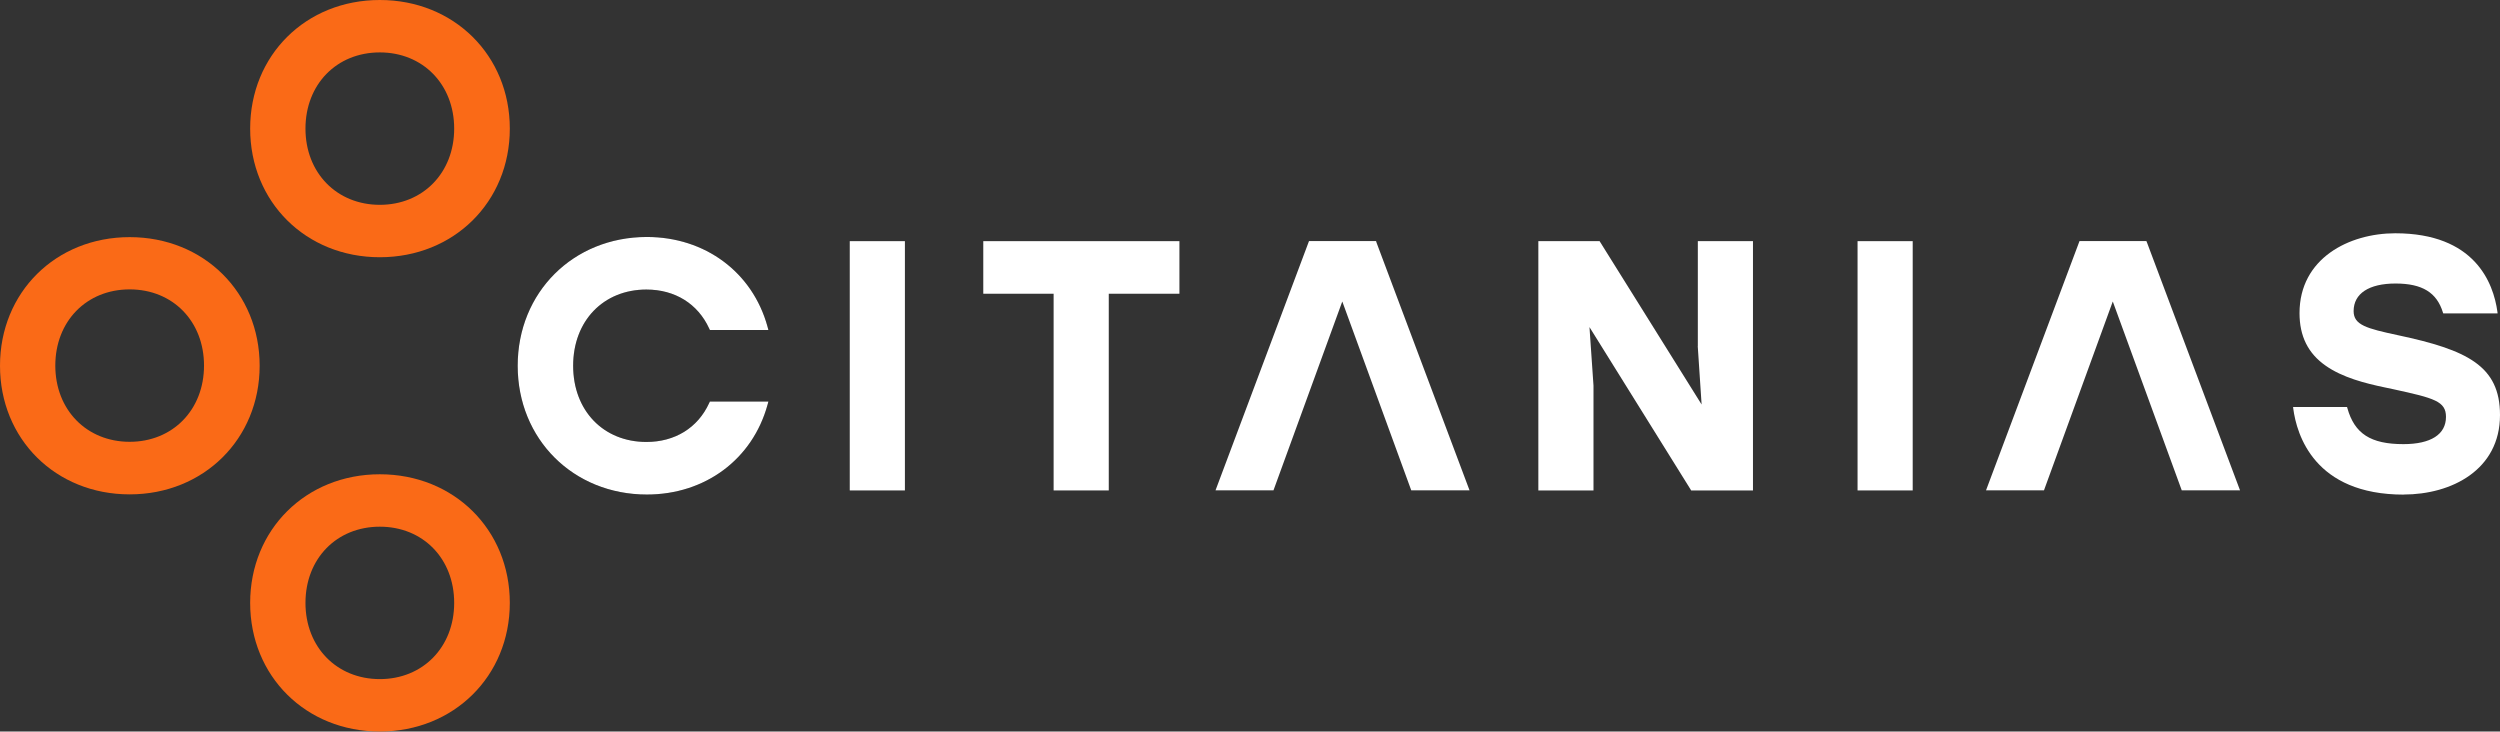
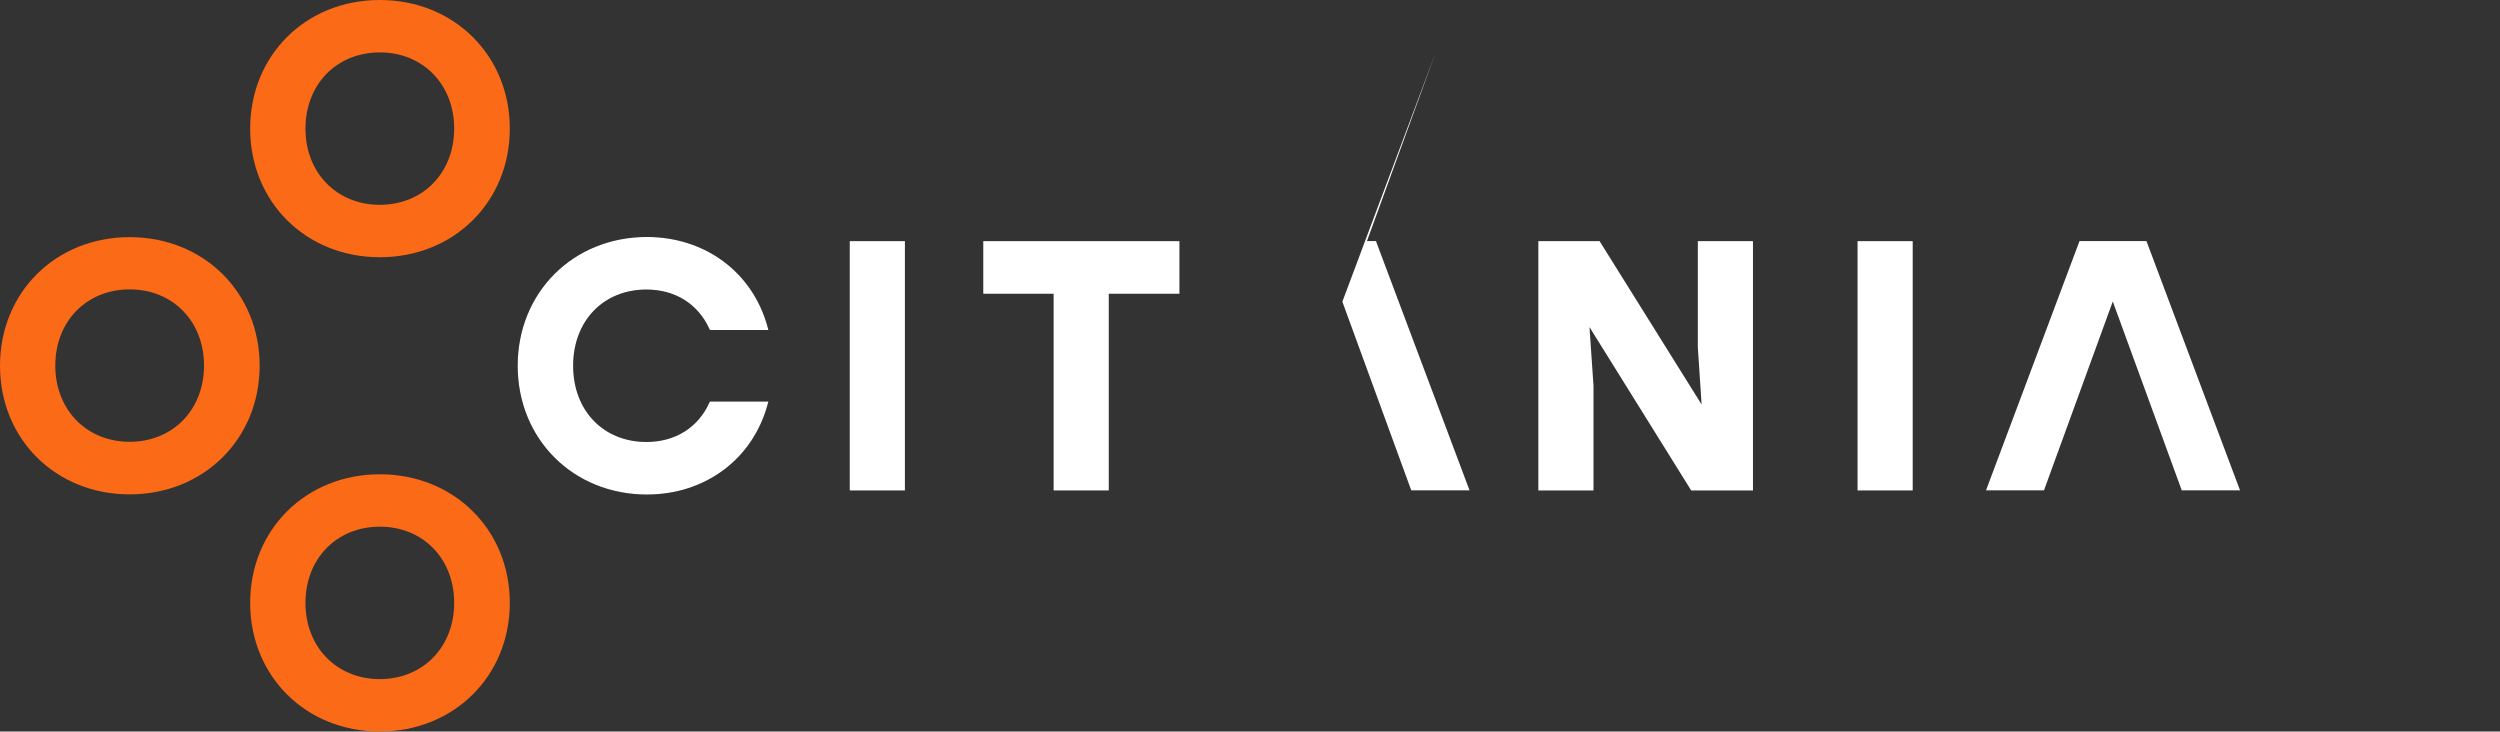
<svg xmlns="http://www.w3.org/2000/svg" id="Capa_1" data-name="Capa 1" viewBox="0 0 311 91">
  <rect x="0" y="0" width="311" height="91" fill="#333333" stroke="none" />
  <defs>
    <style>
      .cls-1 {
        fill: #fa6a17;
      }

      .cls-2 {
        fill: #fff;
      }
    </style>
  </defs>
  <path d="M80.42,36.02c3.55,0,6.39,1.77,7.8,4.84l.09,.19h7.28l-.11-.41c-1.86-6.78-7.77-11.16-15.01-11.16-9.16,0-16.07,6.89-16.07,16.02s6.91,16.02,16.07,16.02c7.25,0,13.14-4.38,15.01-11.16l.11-.41h-7.28l-.09,.19c-1.41,3.09-4.27,4.84-7.8,4.84-5.37,0-9.12-3.91-9.12-9.48s3.75-9.48,9.12-9.48Z" />
  <path class="cls-1" d="M47.25,32c9.22,0,16.17-6.89,16.17-16S56.47,0,47.25,0,31.12,6.89,31.12,16s6.93,16,16.13,16Zm0-25.48c5.35,0,9.25,3.97,9.25,9.48s-3.9,9.48-9.25,9.48-9.25-3.97-9.25-9.48,3.88-9.48,9.25-9.48Z" />
  <path class="cls-1" d="M47.25,59c-9.2,0-16.13,6.89-16.13,16s6.93,16,16.13,16,16.17-6.89,16.17-16-6.95-16-16.17-16Zm0,25.48c-5.35,0-9.25-3.97-9.25-9.48s3.88-9.48,9.25-9.48,9.25,3.97,9.25,9.48-3.9,9.48-9.25,9.48Z" />
  <path class="cls-1" d="M16.13,29.5C6.93,29.5,0,36.37,0,45.5s6.93,16,16.13,16,16.17-6.89,16.17-16-6.95-16-16.17-16Zm0,25.46c-5.35,0-9.25-3.97-9.25-9.48s3.88-9.48,9.25-9.48,9.25,3.97,9.25,9.48-3.9,9.48-9.25,9.48Z" />
  <path class="cls-2" d="M112.57,30h-6.86v31.01h6.86V30Z" />
  <path class="cls-2" d="M122.32,36.54h8.75v24.47h6.86v-24.47h8.79v-6.54h-24.4v6.54Z" />
  <path class="cls-2" d="M211.2,43.06l.48,7.26-12.69-20.32h-7.62v31.01h6.86v-13.04l-.5-7.28,12.56,20.17,.09,.15h7.69V30h-6.86v13.06Z" />
  <path class="cls-2" d="M237.94,30h-6.86v31.01h6.86V30Z" />
-   <path class="cls-2" d="M166.99,37.53l8.57,23.47h7.25l-11.56-30.79-.07-.22h-8.34l-11.63,31.01h7.21l8.55-23.47Z" />
+   <path class="cls-2" d="M166.99,37.53l8.57,23.47h7.25l-11.56-30.79-.07-.22h-8.34h7.21l8.55-23.47Z" />
  <path class="cls-2" d="M262.84,37.53l8.57,23.47h7.25l-11.56-30.79-.09-.22h-8.32l-11.63,31.01h7.21l8.55-23.47Z" />
-   <path class="cls-2" d="M299,61.52c5.98,0,12-3.07,12-9.89,0-6.13-4.09-8.1-12.69-9.93-3.92-.84-5.52-1.27-5.52-3,0-2.18,1.9-3.43,5.22-3.43s5.13,1.12,5.89,3.61l.04,.11h6.76l-.02-.19c-.5-3.65-2.84-9.78-12.71-9.78-5.74,0-11.91,3.11-11.91,9.93,0,2.87,1.06,5.01,3.25,6.54,2.08,1.47,4.92,2.2,7.43,2.72l1.04,.22c5.05,1.1,6.5,1.49,6.5,3.43,0,2.18-1.88,3.39-5.3,3.39-4.07,0-6.08-1.3-6.97-4.49l-.04-.13h-6.71l.02,.19c.43,3.26,2.62,10.71,13.75,10.71Z" />
  <path class="cls-2" d="M80.42,36.02c3.55,0,6.39,1.77,7.8,4.84l.09,.19h7.28l-.11-.41c-1.86-6.78-7.77-11.16-15.01-11.16-9.16,0-16.07,6.89-16.07,16.02s6.91,16.02,16.07,16.02c7.25,0,13.14-4.38,15.01-11.16l.11-.41h-7.28l-.09,.19c-1.41,3.09-4.27,4.84-7.8,4.84-5.37,0-9.12-3.91-9.12-9.48s3.75-9.48,9.12-9.48Z" />
</svg>